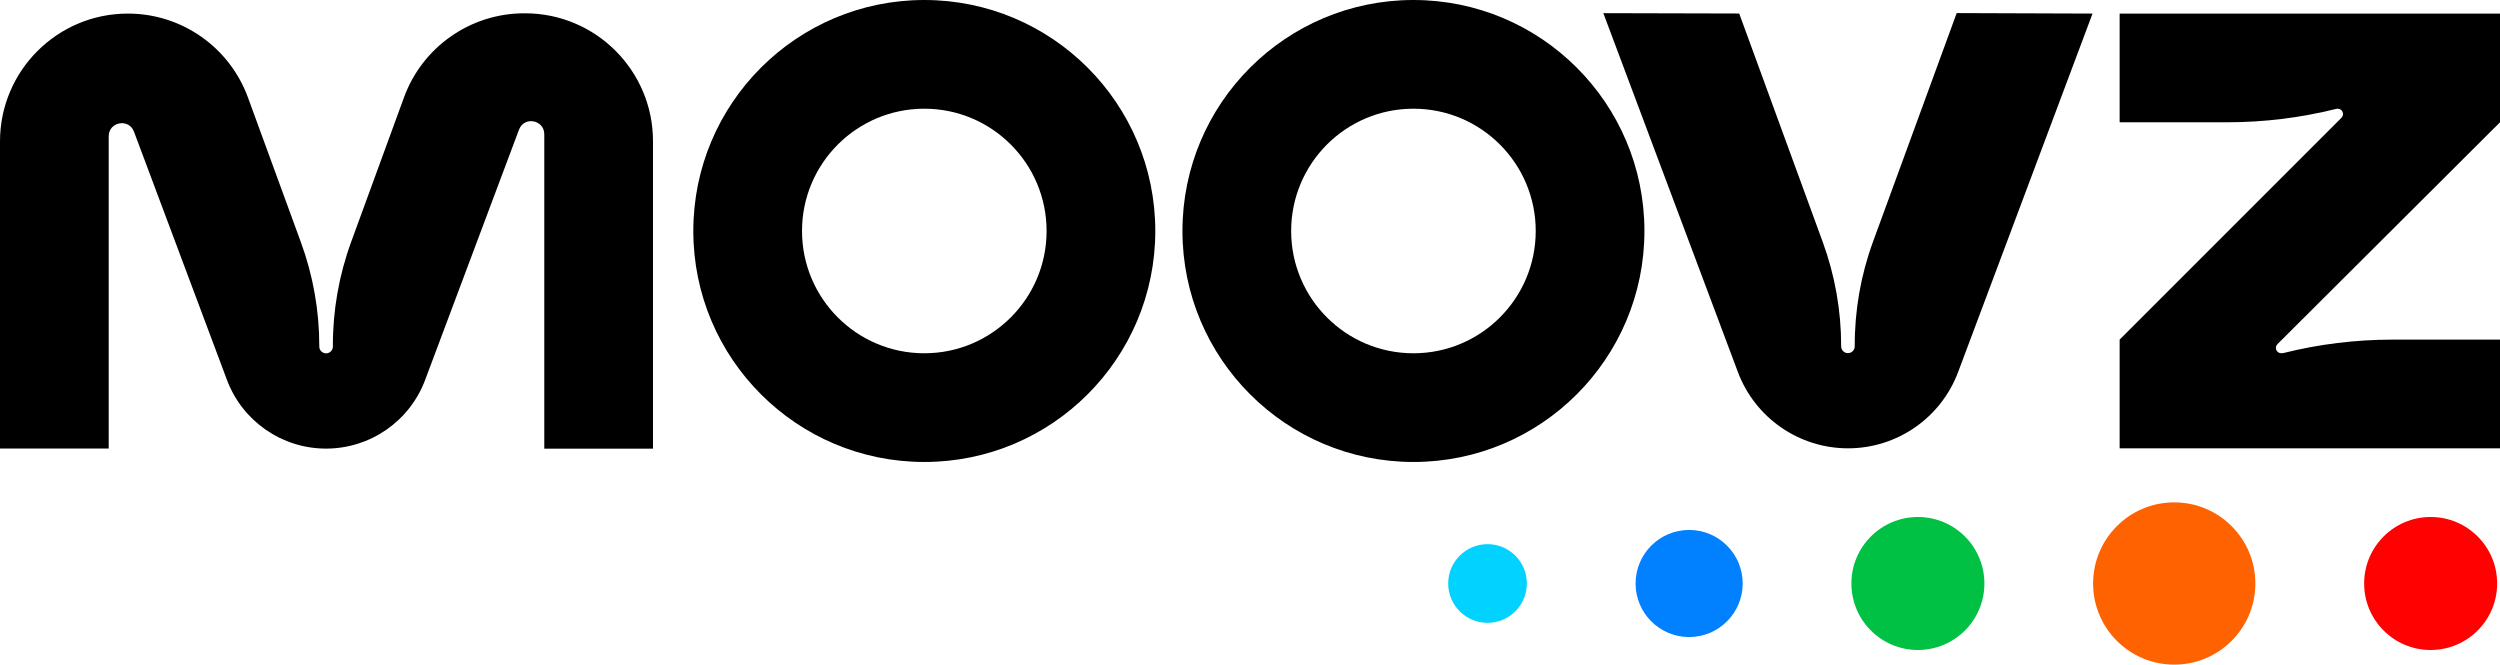
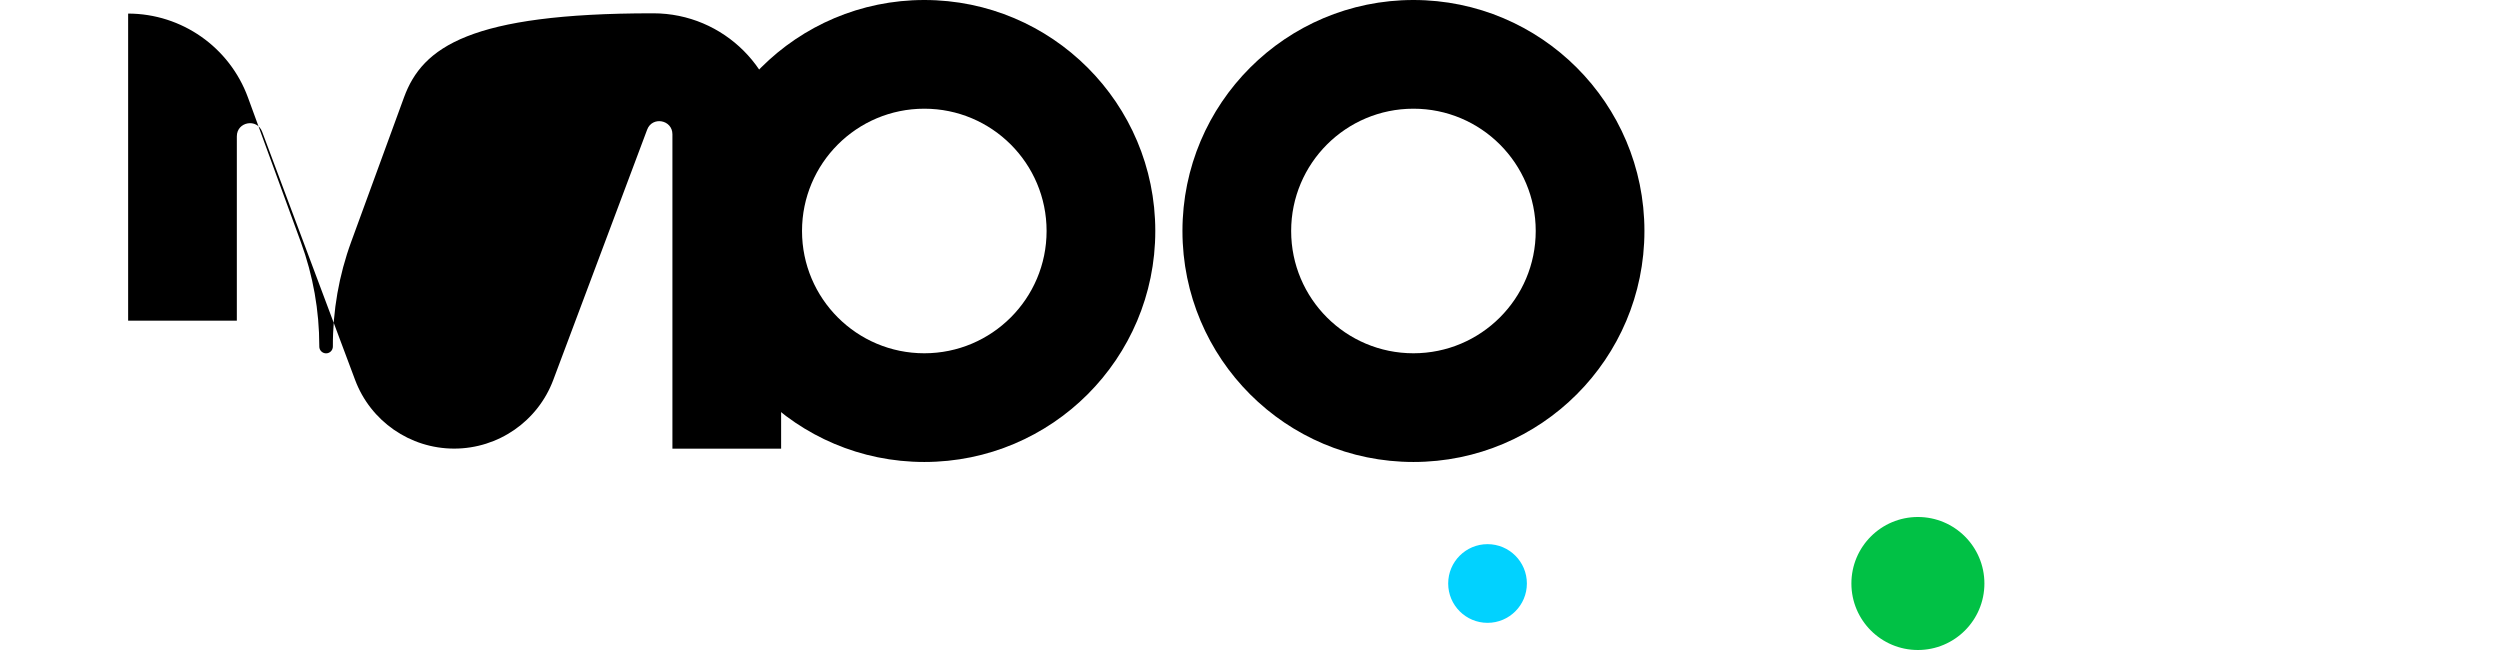
<svg xmlns="http://www.w3.org/2000/svg" version="1.1" id="Camada_1" x="0px" y="0px" viewBox="0 0 359 95.44" style="enable-background:new 0 0 359 95.44;" xml:space="preserve">
  <style type="text/css"> .st0{fill:#E7E7E7;} .st1{fill:#D9D9D9;} .st2{opacity:0.2;clip-path:url(#SVGID_00000171703667119137909070000006933278746040144564_);} .st3{fill:#FFFFFF;} .st4{fill:#FF6201;} .st5{fill:#01C145;} .st6{fill:#0180FF;} .st7{fill:#FF0101;} .st8{fill:#01D2FF;} .st9{fill:#FF6506;} .st10{fill:#FF680B;} .st11{fill:#FF6B10;} .st12{fill:#FF6E15;} .st13{fill:#FF711A;} .st14{fill:#FF741F;} .st15{fill:#FF7824;} .st16{fill:#FF7B29;} .st17{fill:#FF7E2E;} .st18{fill:#FF8033;} .st19{fill:#FF8038;} .st20{fill:#FF803D;} .st21{fill:#FF8042;} .st22{fill:#FF8247;} .st23{fill:#FF854C;} .st24{fill:#FF8851;} .st25{fill:#FF8B56;} .st26{fill:#FF8E5B;} .st27{fill:#FF9160;} .st28{fill:#FF9565;} .st29{fill:#FF986A;} .st30{fill:#FF9B6F;} .st31{fill:#FF9E74;} .st32{fill:#FFA179;} .st33{fill:#FFA47E;} .st34{fill:#FFA780;} .st35{fill:#FFAA80;} .st36{fill:#FFAD81;} .st37{fill:#FFB086;} .st38{fill:#FFB38B;} .st39{fill:#FFB690;} .st40{fill:#FFBA95;} .st41{fill:#FFBD9A;} .st42{fill:#FFC09F;} .st43{fill:#FFC3A4;} .st44{fill:#FFC6A9;} .st45{fill:#FFC9AE;} .st46{fill:#FFCCB3;} .st47{fill:#FFCFB8;} .st48{fill:#FFD2BD;} .st49{fill:#FFD5C2;} .st50{fill:#FFD8C7;} .st51{fill:#FFDBCC;} .st52{fill:#FFDED1;} .st53{fill:#FFE2D6;} .st54{fill:#FFE5DB;} .st55{fill:#FFE8E0;} .st56{fill:#FFEBE5;} .st57{fill:#FFEEEA;} .st58{fill:#FFF1EF;} .st59{fill:#06C249;} .st60{fill:#0BC34C;} .st61{fill:#10C450;} .st62{fill:#15C554;} .st63{fill:#1AC657;} .st64{fill:#1FC75B;} .st65{fill:#24C85F;} .st66{fill:#29C962;} .st67{fill:#2ECA66;} .st68{fill:#33CB69;} .st69{fill:#38CC6D;} .st70{fill:#3DCD71;} .st71{fill:#42CE74;} .st72{fill:#47CF78;} .st73{fill:#4CD07C;} .st74{fill:#51D17F;} .st75{fill:#56D280;} .st76{fill:#5BD380;} .st77{fill:#60D480;} .st78{fill:#65D583;} .st79{fill:#6AD687;} .st80{fill:#6FD78A;} .st81{fill:#74D88E;} .st82{fill:#79D992;} .st83{fill:#7EDA95;} .st84{fill:#80DB99;} .st85{fill:#80DC9C;} .st86{fill:#81DDA0;} .st87{fill:#86DEA4;} .st88{fill:#8BDFA7;} .st89{fill:#90E0AB;} .st90{fill:#95E1AF;} .st91{fill:#9AE2B2;} .st92{fill:#9FE3B6;} .st93{fill:#A4E4BA;} .st94{fill:#A9E5BD;} .st95{fill:#AEE6C1;} .st96{fill:#B3E7C5;} .st97{fill:#B8E8C8;} .st98{fill:#BDE9CC;} .st99{fill:#C2EAD0;} .st100{fill:#C7EBD3;} .st101{fill:#CCECD7;} .st102{fill:#D1EDDA;} .st103{fill:#D6EEDE;} .st104{fill:#DBEFE2;} .st105{fill:#E0F0E5;} .st106{fill:#E5F1E9;} .st107{fill:#EAF2ED;} .st108{fill:#EFF3F0;} .st109{fill:#0680FF;} .st110{fill:#0B80FF;} .st111{fill:#1080FF;} .st112{fill:#1583FF;} .st113{fill:#1A85FF;} .st114{fill:#1F87FF;} .st115{fill:#248AFF;} .st116{fill:#298CFF;} .st117{fill:#2E8FFF;} .st118{fill:#3391FF;} .st119{fill:#3894FF;} .st120{fill:#3D96FF;} .st121{fill:#4298FF;} .st122{fill:#479BFF;} .st123{fill:#4C9DFF;} .st124{fill:#51A0FF;} .st125{fill:#56A2FF;} .st126{fill:#5BA4FF;} .st127{fill:#60A7FF;} .st128{fill:#65A9FF;} .st129{fill:#6AACFF;} .st130{fill:#6FAEFF;} .st131{fill:#74B0FF;} .st132{fill:#79B3FF;} .st133{fill:#7EB5FF;} .st134{fill:#80B8FF;} .st135{fill:#80BAFF;} .st136{fill:#81BDFF;} .st137{fill:#86BFFF;} .st138{fill:#8BC1FF;} .st139{fill:#90C4FF;} .st140{fill:#95C6FF;} .st141{fill:#9AC9FF;} .st142{fill:#9FCBFF;} .st143{fill:#A4CDFF;} .st144{fill:#A9D0FF;} .st145{fill:#AED2FF;} .st146{fill:#B3D5FF;} .st147{fill:#B8D7FF;} .st148{fill:#BDD9FF;} .st149{fill:#C2DCFF;} .st150{fill:#C7DEFF;} .st151{fill:#CCE1FF;} .st152{fill:#D1E3FF;} .st153{fill:#D6E6FF;} .st154{fill:#DBE8FF;} .st155{fill:#E0EAFF;} .st156{fill:#E5EDFF;} .st157{fill:#EAEFFF;} .st158{fill:#EFF2FF;} .st159{fill:#FF0606;} .st160{fill:#FF0B0B;} .st161{fill:#FF1010;} .st162{fill:#FF1515;} .st163{fill:#FF1A1A;} .st164{fill:#FF1F1F;} .st165{fill:#FF2424;} .st166{fill:#FF2929;} .st167{fill:#FF2E2E;} .st168{fill:#FF3333;} .st169{fill:#FF3838;} .st170{fill:#FF3D3D;} .st171{fill:#FF4242;} .st172{fill:#FF4747;} .st173{fill:#FF4C4C;} .st174{fill:#FF5151;} .st175{fill:#FF5656;} .st176{fill:#FF5B5B;} .st177{fill:#FF6060;} .st178{fill:#FF6565;} .st179{fill:#FF6A6A;} .st180{fill:#FF6F6F;} .st181{fill:#FF7474;} .st182{fill:#FF7979;} .st183{fill:#FF7E7E;} .st184{fill:#FF8080;} .st185{fill:#FF8181;} .st186{fill:#FF8686;} .st187{fill:#FF8B8B;} .st188{fill:#FF9090;} .st189{fill:#FF9595;} .st190{fill:#FF9A9A;} .st191{fill:#FF9F9F;} .st192{fill:#FFA4A4;} .st193{fill:#FFA9A9;} .st194{fill:#FFAEAE;} .st195{fill:#FFB3B3;} .st196{fill:#FFB8B8;} .st197{fill:#FFBDBD;} .st198{fill:#FFC2C2;} .st199{fill:#FFC7C7;} .st200{fill:#FFCCCC;} .st201{fill:#FFD1D1;} .st202{fill:#FFD6D6;} .st203{fill:#FFDBDB;} .st204{fill:#FFE0E0;} .st205{fill:#FFE5E5;} .st206{fill:#FFEAEA;} .st207{fill:#FFEFEF;} .st208{fill:#06D3FF;} .st209{fill:#0BD3FF;} .st210{fill:#10D4FF;} .st211{fill:#15D5FF;} .st212{fill:#1AD5FF;} .st213{fill:#1FD6FF;} .st214{fill:#24D7FF;} .st215{fill:#29D7FF;} .st216{fill:#2ED8FF;} .st217{fill:#33D9FF;} .st218{fill:#38D9FF;} .st219{fill:#3DDAFF;} .st220{fill:#42DBFF;} .st221{fill:#47DBFF;} .st222{fill:#4CDCFF;} .st223{fill:#51DDFF;} .st224{fill:#56DDFF;} .st225{fill:#5BDEFF;} .st226{fill:#60DFFF;} .st227{fill:#65DFFF;} .st228{fill:#6AE0FF;} .st229{fill:#6FE1FF;} .st230{fill:#74E1FF;} .st231{fill:#79E2FF;} .st232{fill:#7EE3FF;} .st233{fill:#80E3FF;} .st234{fill:#80E4FF;} .st235{fill:#81E5FF;} .st236{fill:#86E5FF;} .st237{fill:#8BE6FF;} .st238{fill:#90E7FF;} .st239{fill:#95E7FF;} .st240{fill:#9AE8FF;} .st241{fill:#9FE9FF;} .st242{fill:#A4E9FF;} .st243{fill:#A9EAFF;} .st244{fill:#AEEBFF;} .st245{fill:#B3EBFF;} .st246{fill:#B8ECFF;} .st247{fill:#BDEDFF;} .st248{fill:#C2EDFF;} .st249{fill:#C7EEFF;} .st250{fill:#CCEFFF;} .st251{fill:#D1EFFF;} .st252{fill:#D6F0FF;} .st253{fill:#DBF1FF;} .st254{fill:#E0F1FF;} .st255{fill:#E5F2FF;} .st256{fill:#EAF3FF;} .st257{fill:#EFF3FF;} .st258{fill:#4D4D4D;} .st259{opacity:0.5;fill:none;stroke:#8E8E8E;stroke-miterlimit:10;} .st260{opacity:0.26;} .st261{opacity:0.5;fill:none;stroke:#A8A8A8;stroke-miterlimit:10;} .st262{opacity:0.5;fill:none;stroke:#666666;stroke-miterlimit:10;} .st263{fill:none;stroke:#0000FF;stroke-miterlimit:10;} .st264{opacity:0.5;} .st265{opacity:0.5;fill:none;stroke:#FFFF00;stroke-miterlimit:10;} .st266{clip-path:url(#SVGID_00000150808713171308979180000009113415476707838109_);fill:url(#SVGID_00000167375785773200319820000018295951260806612395_);} .st267{fill:#2C8FE3;} .st268{fill:none;stroke:#FFFFFF;stroke-width:2;stroke-linecap:round;stroke-linejoin:round;stroke-miterlimit:10;} .st269{fill:#E8DE00;} .st270{fill:none;} .st271{fill:none;stroke:#FFFFFF;stroke-miterlimit:10;} .st272{fill:#333333;} </style>
  <g>
    <g>
-       <path d="M230.24,1.89l19.51,0.05l12,32.82c1.74,4.77,2.64,9.81,2.64,14.89v0.09c0,0.53,0.43,0.97,0.96,0.97l0,0 c0.54,0.01,0.99-0.43,0.99-0.98v0c-0.02-5.14,0.87-10.24,2.64-15.06l12-32.79l19.51,0.07l-19.3,51.47 c-2.47,6.59-8.77,10.96-15.81,10.96h0c-7.04,0-13.35-4.37-15.82-10.96L230.24,1.89z" />
      <path d="M132.73,0c-18.32,0-33.17,14.85-33.17,33.17s14.85,33.17,33.17,33.17c18.32,0,33.17-14.85,33.17-33.17S151.05,0,132.73,0z M132.73,50.73c-9.7,0-17.56-7.86-17.56-17.56c0-9.7,7.86-17.56,17.56-17.56c9.7,0,17.56,7.86,17.56,17.56 C150.29,42.86,142.43,50.73,132.73,50.73z" />
      <path d="M202.97,0c-18.32,0-33.17,14.85-33.17,33.17s14.85,33.17,33.17,33.17c18.32,0,33.17-14.85,33.17-33.17S221.29,0,202.97,0z M202.97,50.73c-9.7,0-17.56-7.86-17.56-17.56c0-9.7,7.86-17.56,17.56-17.56c9.7,0,17.56,7.86,17.56,17.56 C220.53,42.86,212.67,50.73,202.97,50.73z" />
-       <path d="M304.38,1.95v15.61h15.46c5.28,0,10.54-0.65,15.66-1.93v0c0.06-0.02,0.12-0.02,0.19-0.02l0,0c0.69,0,1.03,0.83,0.54,1.31 l-31.85,31.85v15.61H359V48.77h-15.46c-5.28,0-10.54,0.65-15.66,1.93l0,0c-0.06,0.02-0.12,0.02-0.19,0.02h-0.1 c-0.69,0-1.03-0.83-0.54-1.31L359,17.56V1.95H304.38z" />
-       <path d="M58.02,13.97L50.44,34.7c-1.77,4.83-2.66,9.93-2.64,15.06v0c0,0.54-0.44,0.99-0.99,0.98h0c-0.53-0.01-0.96-0.44-0.96-0.97 v-0.09c0-5.08-0.89-10.12-2.64-14.89l-7.6-20.78C32.97,6.78,26.1,1.96,18.4,1.95l0,0C8.24,1.93,0,10.16,0,20.31v44.1h15.61V19.57 c0-2.09,2.9-2.62,3.63-0.66l13.35,35.64c2.22,5.94,7.9,9.87,14.23,9.87h0c6.34,0,12.01-3.93,14.23-9.86l13.48-35.94 c0.73-1.96,3.63-1.43,3.63,0.66v45.15h15.61V20.28c0-10.14-8.22-18.37-18.37-18.37l-0.14,0C67.56,1.92,60.67,6.73,58.02,13.97z" />
+       <path d="M58.02,13.97L50.44,34.7c-1.77,4.83-2.66,9.93-2.64,15.06v0c0,0.54-0.44,0.99-0.99,0.98h0c-0.53-0.01-0.96-0.44-0.96-0.97 v-0.09c0-5.08-0.89-10.12-2.64-14.89l-7.6-20.78C32.97,6.78,26.1,1.96,18.4,1.95l0,0v44.1h15.61V19.57 c0-2.09,2.9-2.62,3.63-0.66l13.35,35.64c2.22,5.94,7.9,9.87,14.23,9.87h0c6.34,0,12.01-3.93,14.23-9.86l13.48-35.94 c0.73-1.96,3.63-1.43,3.63,0.66v45.15h15.61V20.28c0-10.14-8.22-18.37-18.37-18.37l-0.14,0C67.56,1.92,60.67,6.73,58.02,13.97z" />
    </g>
    <g>
-       <circle class="st4" cx="312.22" cy="83.79" r="11.65" />
      <circle class="st5" cx="275.41" cy="83.79" r="9.55" />
-       <circle class="st6" cx="242.56" cy="83.79" r="7.69" />
-       <circle class="st7" cx="349.04" cy="83.79" r="9.55" />
      <circle class="st8" cx="213.61" cy="83.79" r="5.65" />
    </g>
  </g>
</svg>